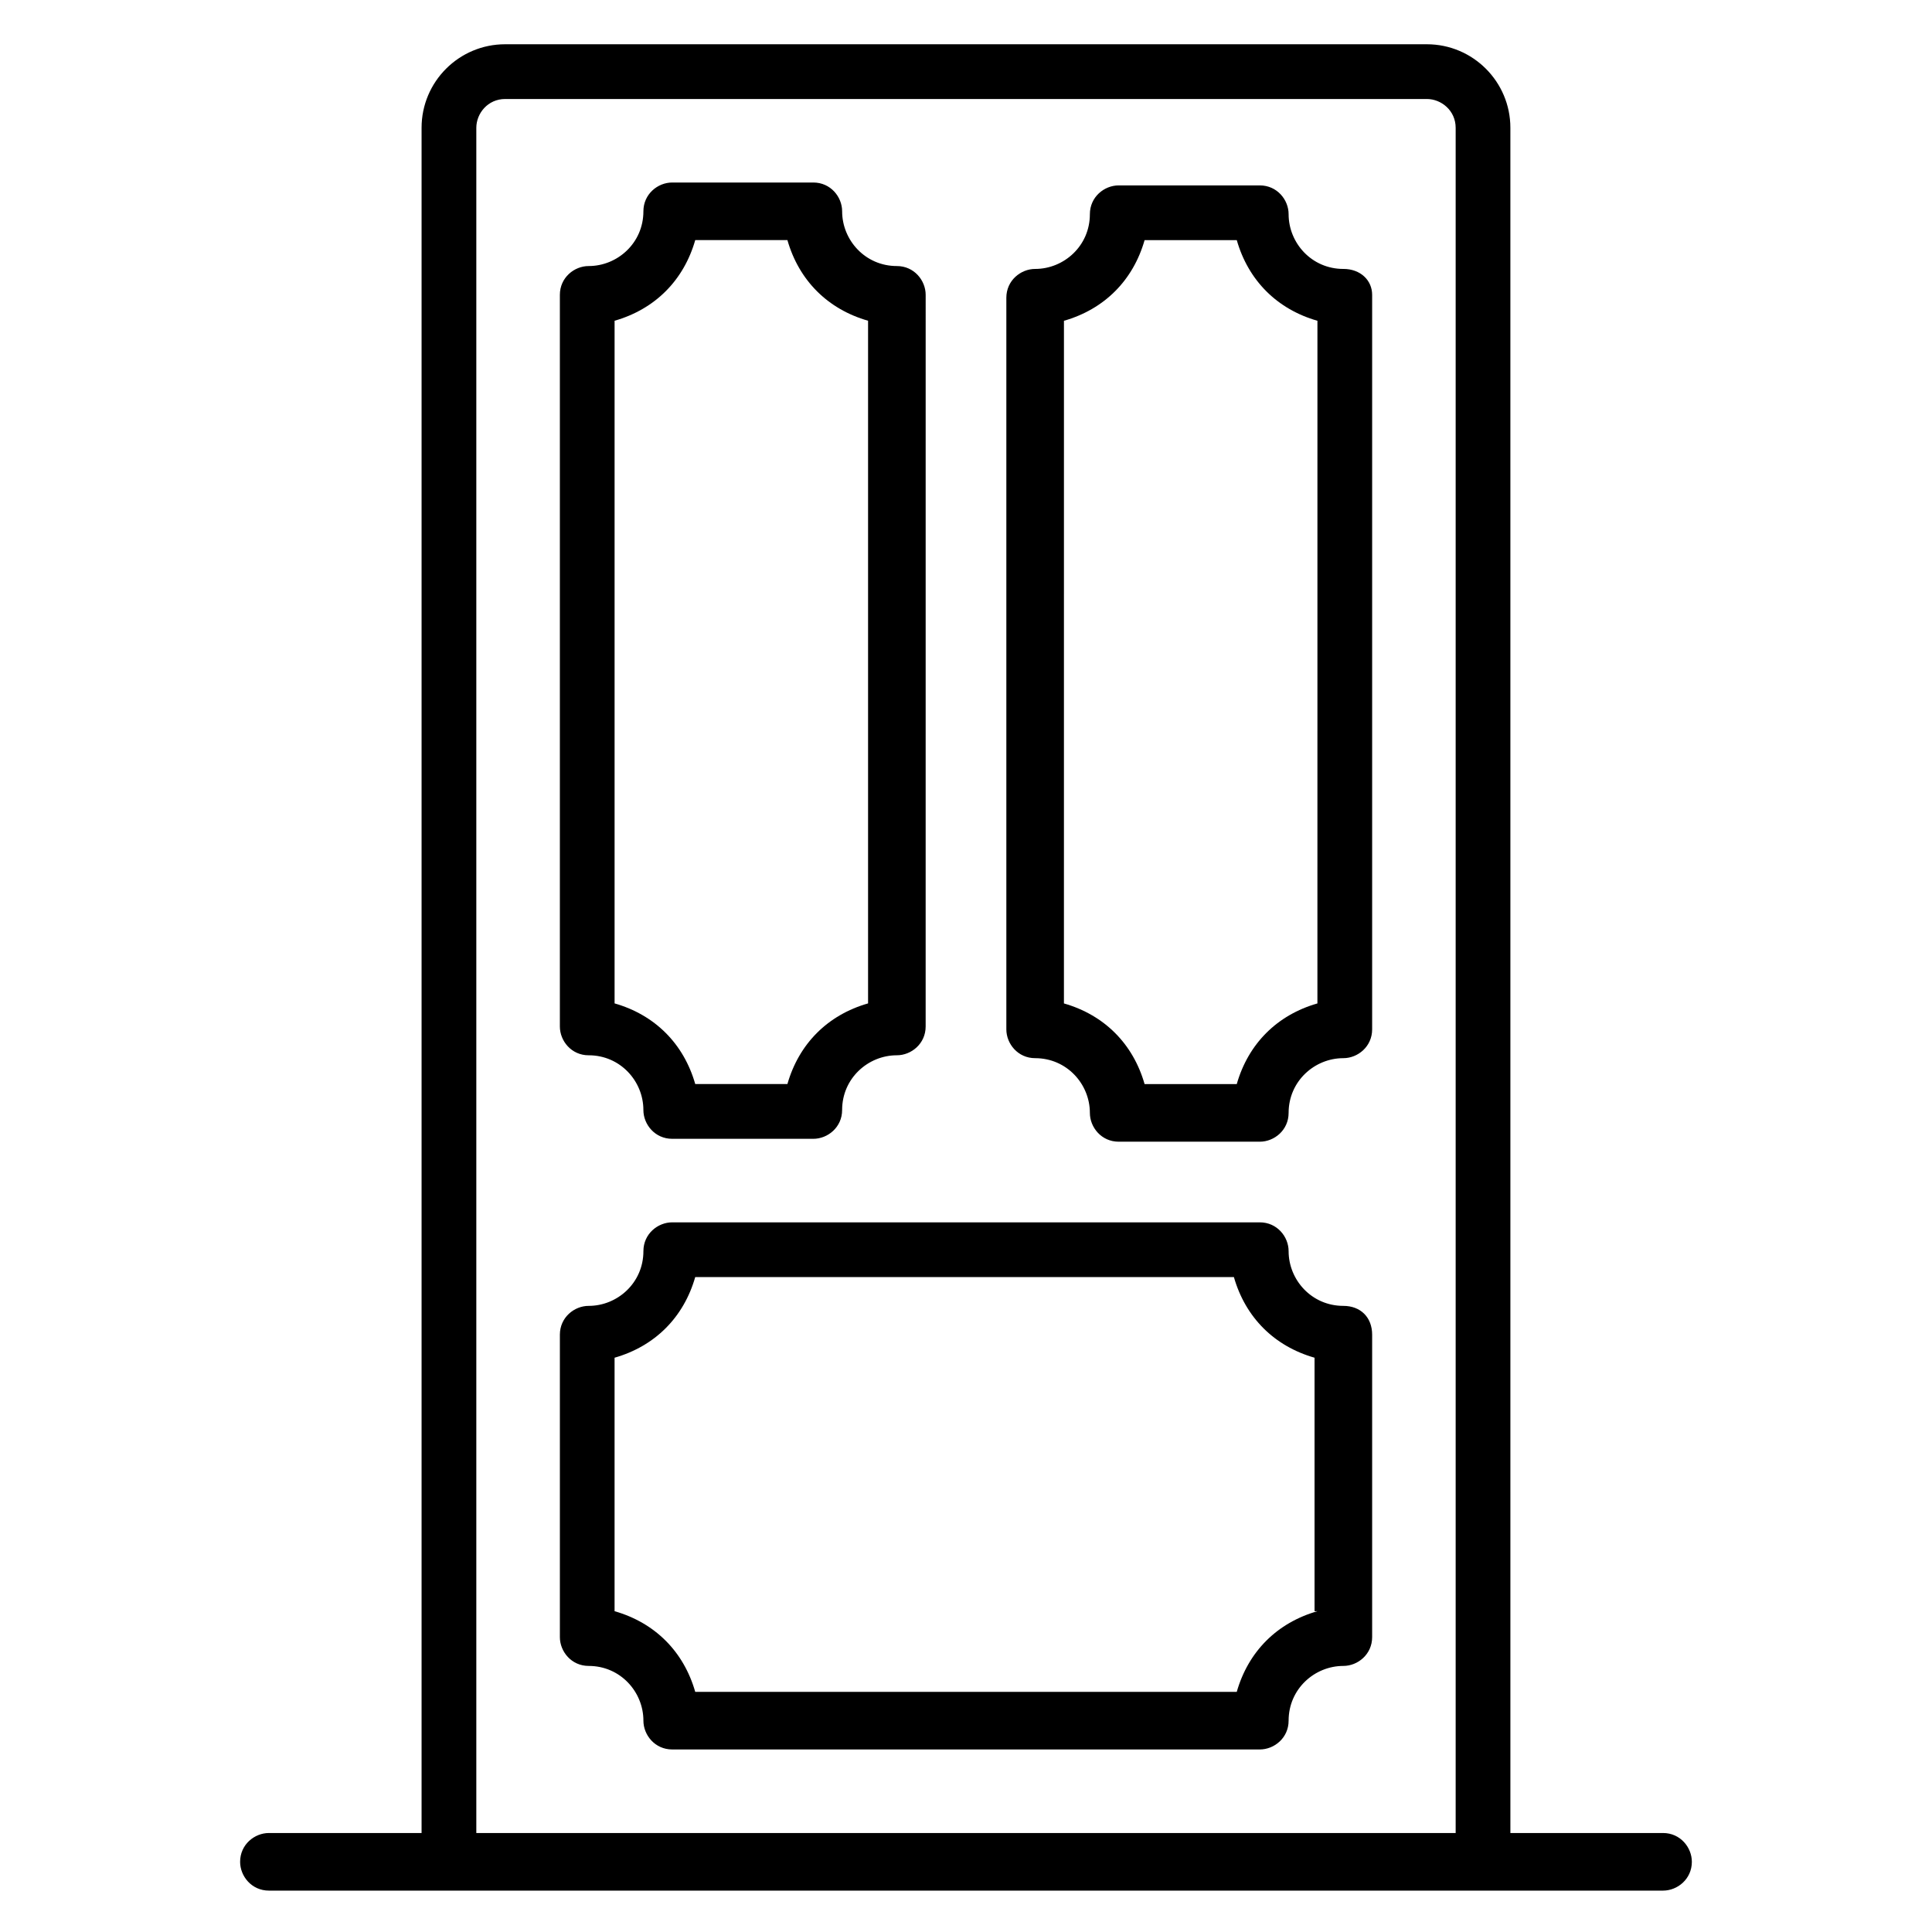
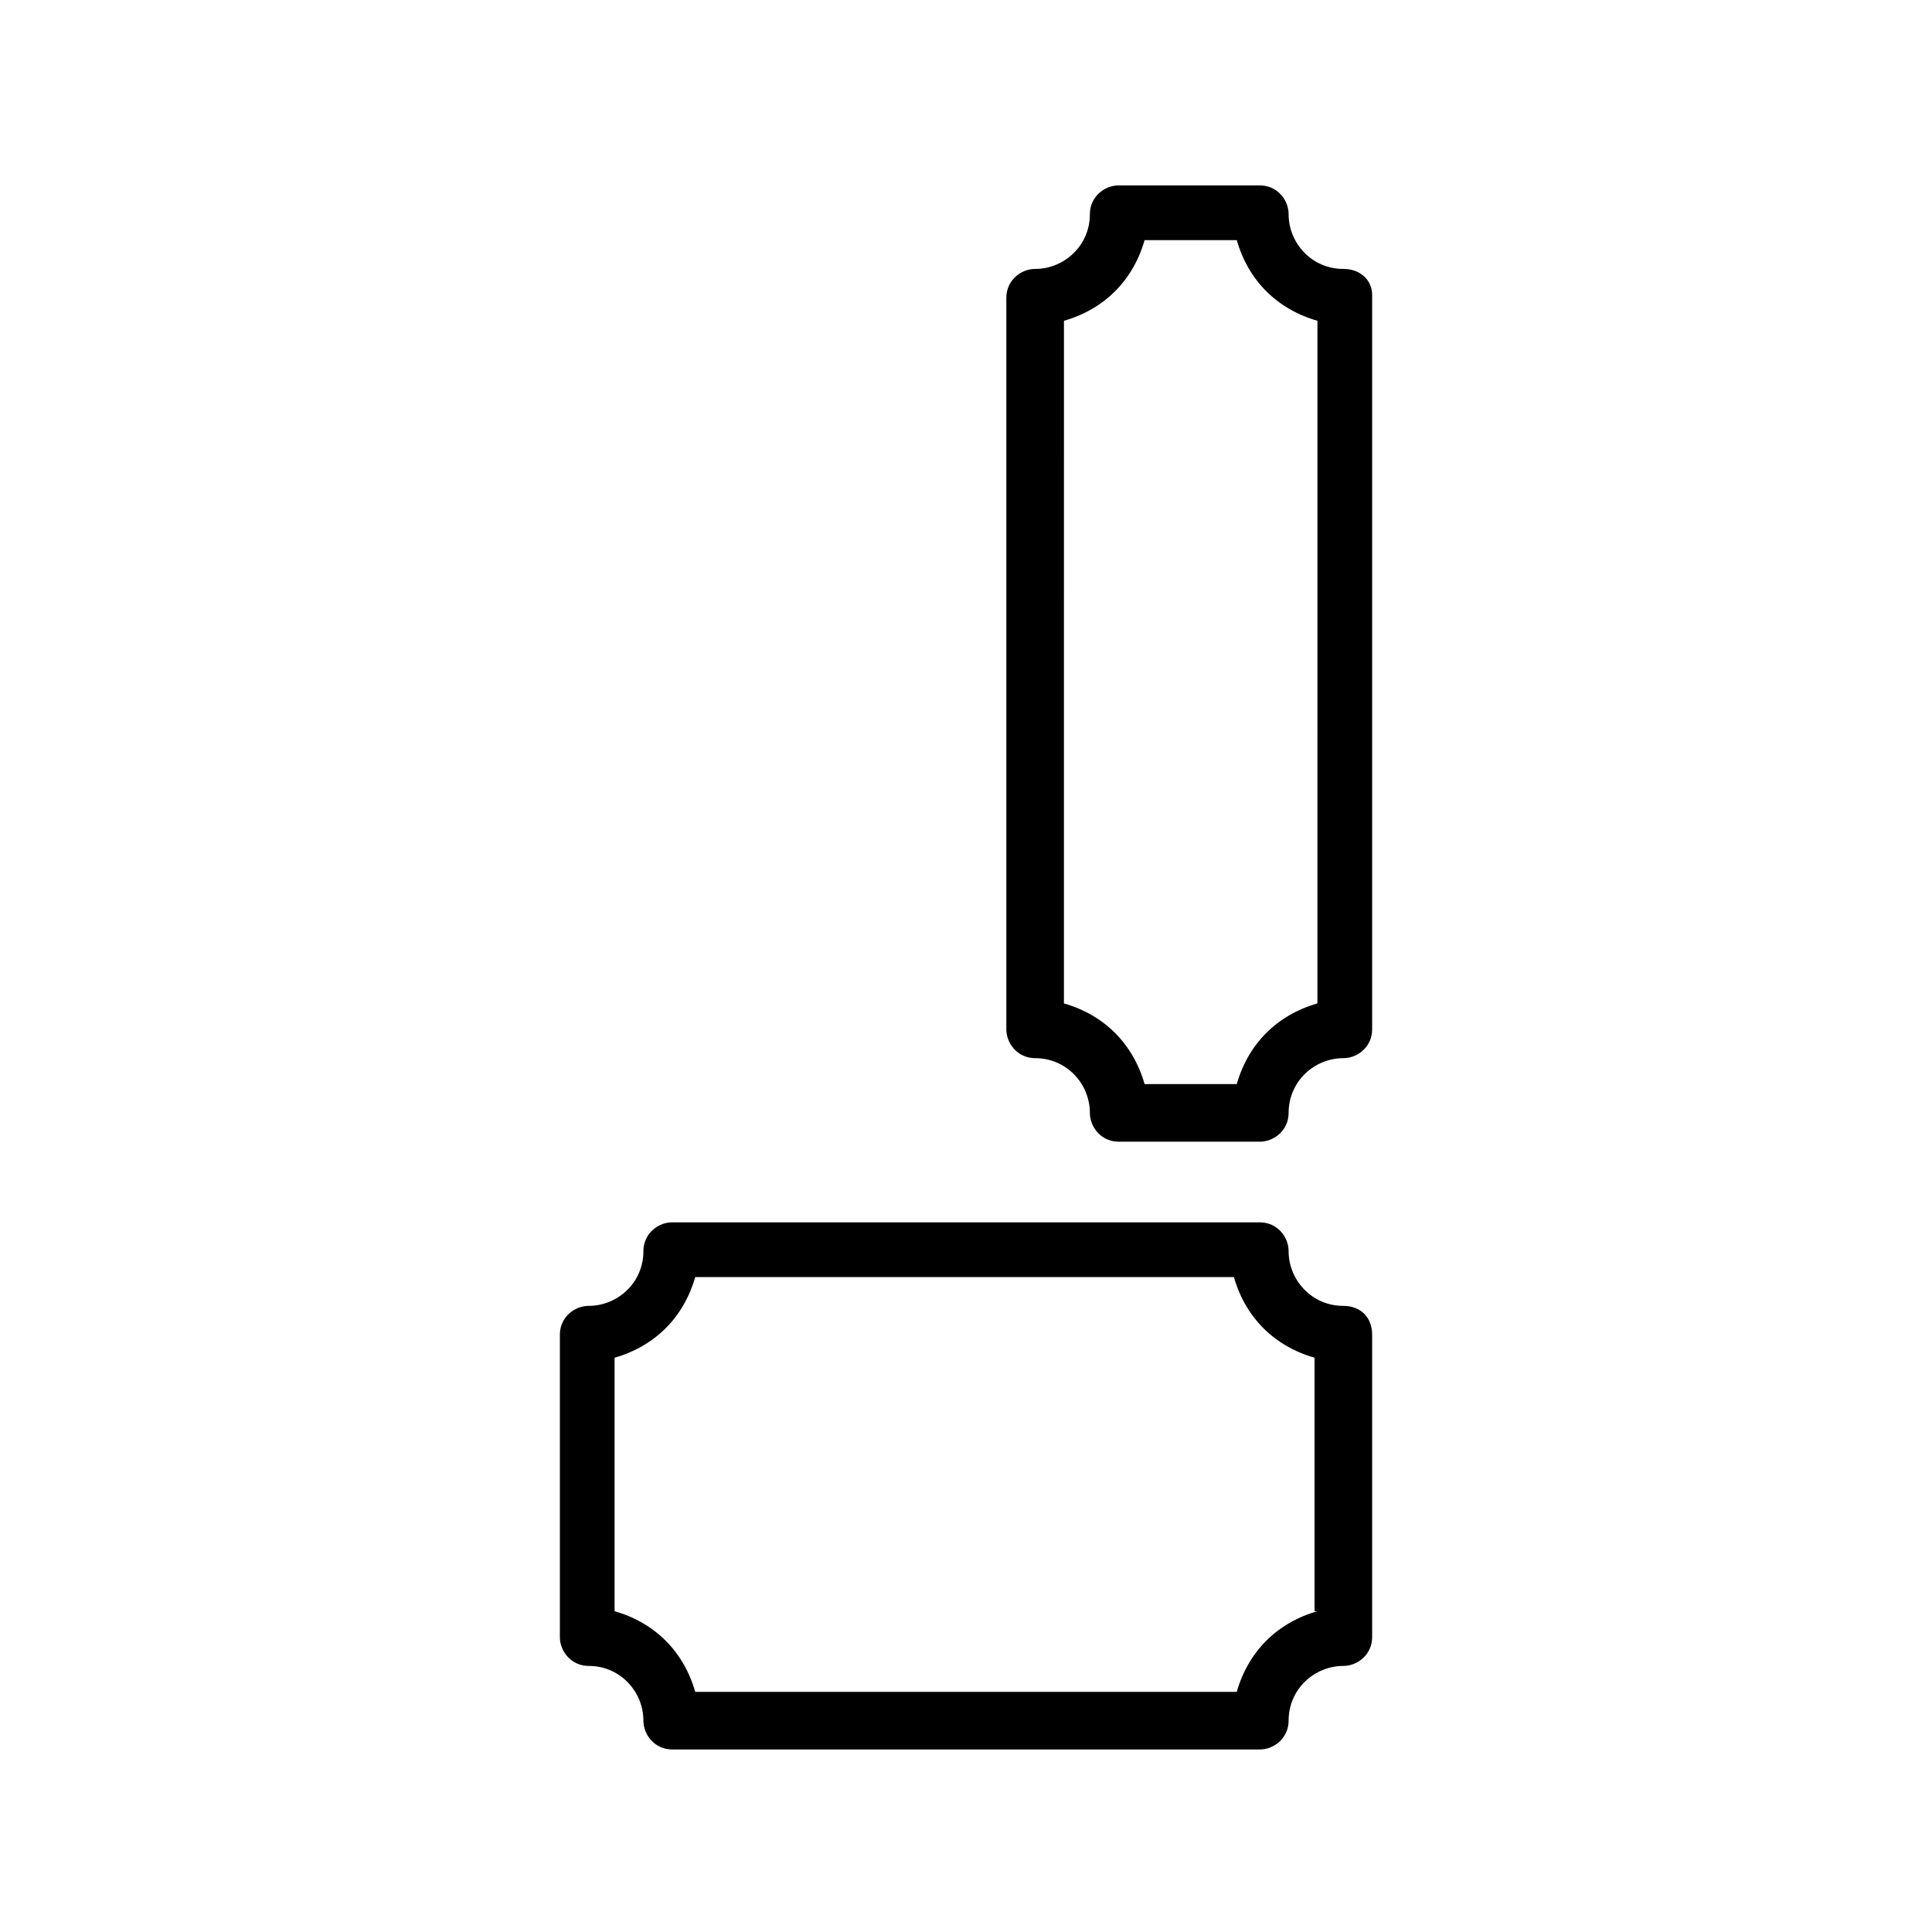
<svg xmlns="http://www.w3.org/2000/svg" fill="#000000" width="800px" height="800px" version="1.1" viewBox="144 144 512 512">
  <g>
-     <path d="m522.13 155.73h-244.27c-12.215 0-22.137 9.922-22.137 22.137v451.9h-40.457c-3.816 0-7.633 3.055-7.633 7.633 0 3.816 3.055 7.633 7.633 7.633h369.46c3.816 0 7.633-3.055 7.633-7.633 0-3.816-3.055-7.633-7.633-7.633h-40.457l-0.004-451.9c0-12.211-9.922-22.137-22.137-22.137zm-251.9 474.04v-451.9c0-3.816 3.055-7.633 7.633-7.633h244.27c3.816 0 7.633 3.055 7.633 7.633v451.9z" />
-     <path d="m300 423.66c8.398 0 14.504 6.871 14.504 14.504 0 3.816 3.055 7.633 7.633 7.633h37.402c3.816 0 7.633-3.055 7.633-7.633 0-8.398 6.871-14.504 14.504-14.504 3.816 0 7.633-3.055 7.633-7.633l0.004-193.89c0-3.816-3.055-7.633-7.633-7.633-8.398 0-14.504-6.871-14.504-14.504 0-3.816-3.055-7.633-7.633-7.633h-37.402c-3.816 0-7.633 3.055-7.633 7.633 0 8.398-6.871 14.504-14.504 14.504-3.816 0-7.633 3.055-7.633 7.633v193.89c-0.004 3.816 3.047 7.637 7.629 7.637zm6.871-194.66c10.688-3.055 18.32-10.688 21.375-21.375h24.426c3.055 10.688 10.688 18.32 21.375 21.375v180.91c-10.688 3.055-18.32 10.688-21.375 21.375h-24.426c-3.055-10.688-10.688-18.32-21.375-21.375z" />
    <path d="m500 215.27c-8.398 0-14.504-6.871-14.504-14.504 0-3.816-3.055-7.633-7.633-7.633h-37.402c-3.816 0-7.633 3.055-7.633 7.633 0 8.398-6.871 14.504-14.504 14.504-3.816 0-7.633 3.055-7.633 7.633v193.89c0 3.816 3.055 7.633 7.633 7.633 8.398 0 14.504 6.871 14.504 14.504 0 3.816 3.055 7.633 7.633 7.633h37.402c3.816 0 7.633-3.055 7.633-7.633 0-8.398 6.871-14.504 14.504-14.504 3.816 0 7.633-3.055 7.633-7.633v-194.66c0-3.816-3.051-6.867-7.633-6.867zm-6.871 194.65c-10.688 3.055-18.32 10.688-21.375 21.375h-24.426c-3.055-10.688-10.688-18.32-21.375-21.375l0.004-180.91c10.688-3.055 18.32-10.688 21.375-21.375h24.426c3.055 10.688 10.688 18.32 21.375 21.375z" />
    <path d="m500 490.07c-8.398 0-14.504-6.871-14.504-14.504 0-3.816-3.055-7.633-7.633-7.633h-155.72c-3.816 0-7.633 3.055-7.633 7.633 0 8.398-6.871 14.504-14.504 14.504-3.816 0-7.633 3.055-7.633 7.633v80.152c0 3.816 3.055 7.633 7.633 7.633 8.398 0 14.504 6.871 14.504 14.504 0 3.816 3.055 7.633 7.633 7.633h155.72c3.816 0 7.633-3.055 7.633-7.633 0-8.398 6.871-14.504 14.504-14.504 3.816 0 7.633-3.055 7.633-7.633v-80.152c0-4.582-3.051-7.633-7.633-7.633zm-6.871 80.914c-10.688 3.055-18.32 10.688-21.375 21.375h-143.51c-3.055-10.688-10.688-18.32-21.375-21.375v-67.176c10.688-3.055 18.32-10.688 21.375-21.375h142.75c3.055 10.688 10.688 18.32 21.375 21.375v67.176z" />
  </g>
</svg>